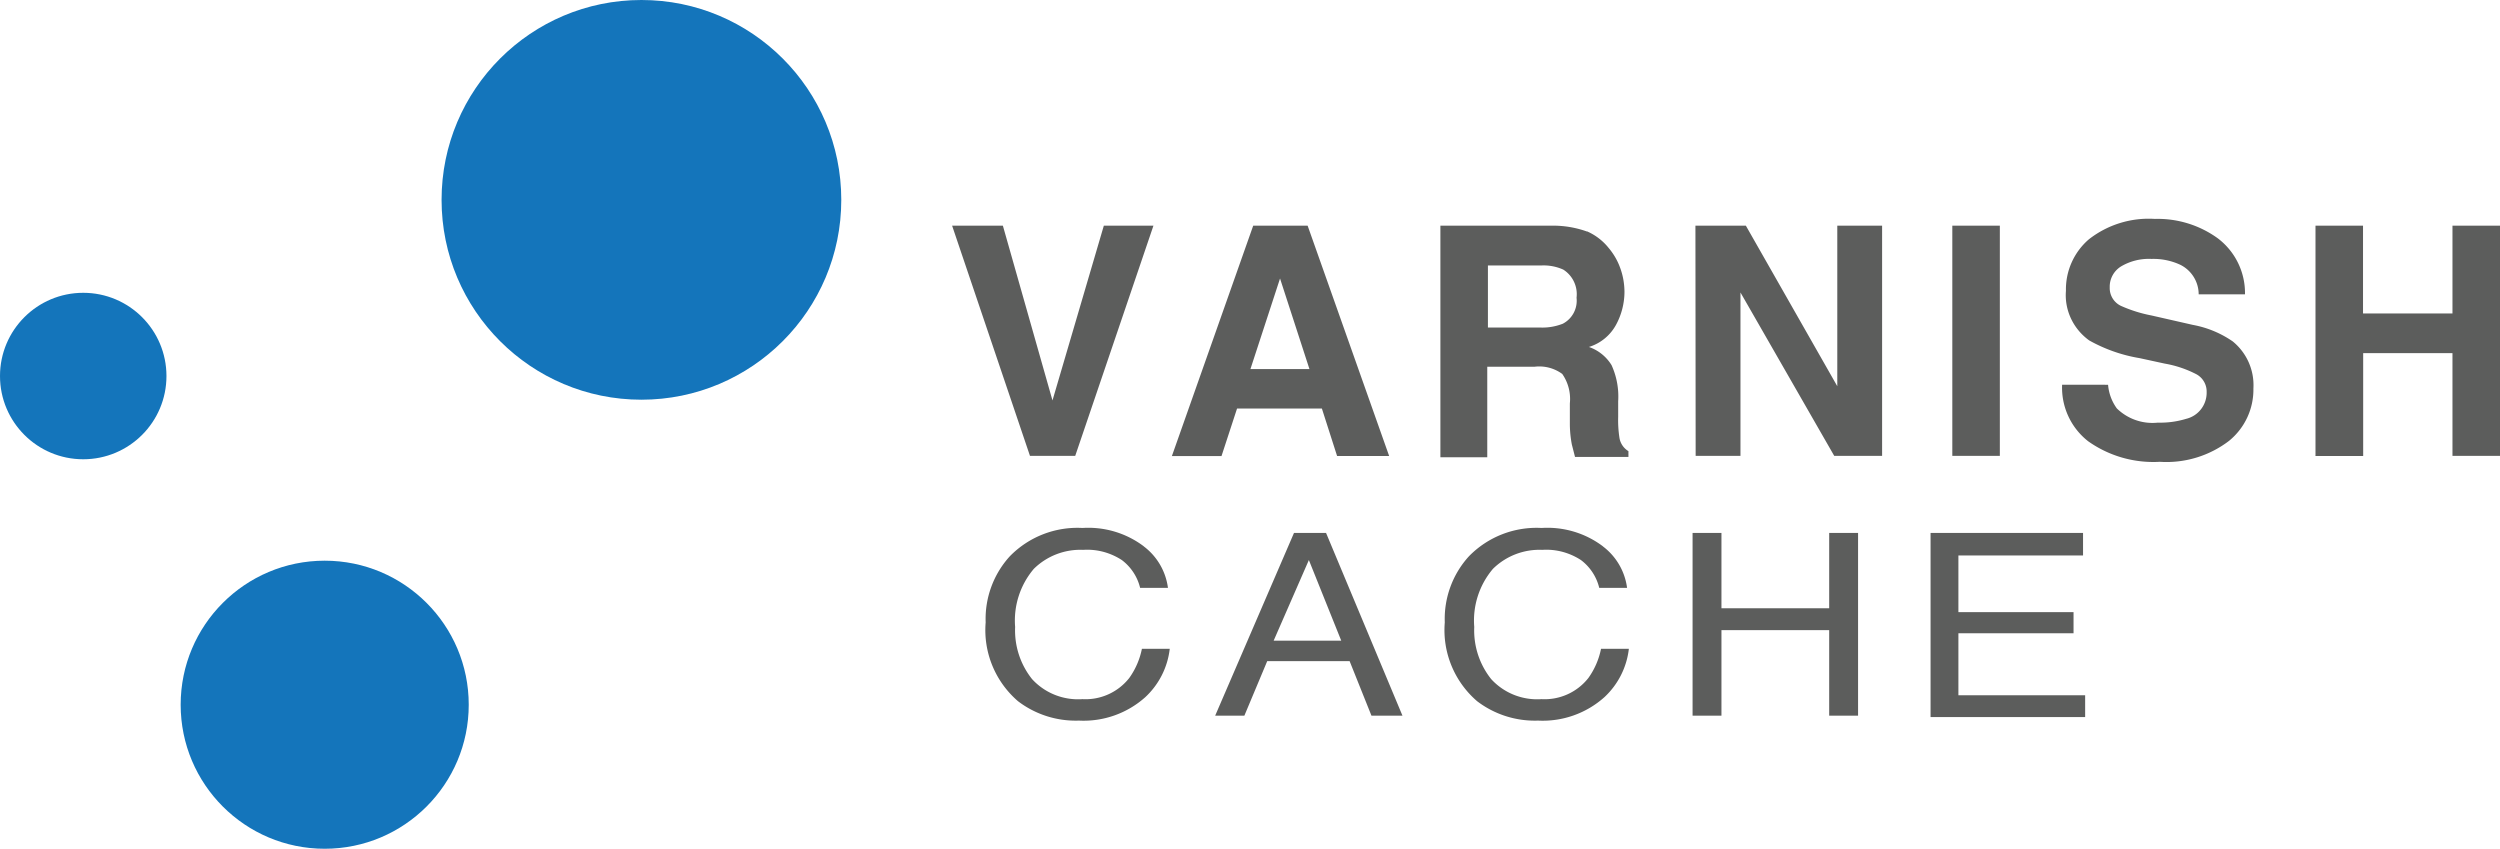
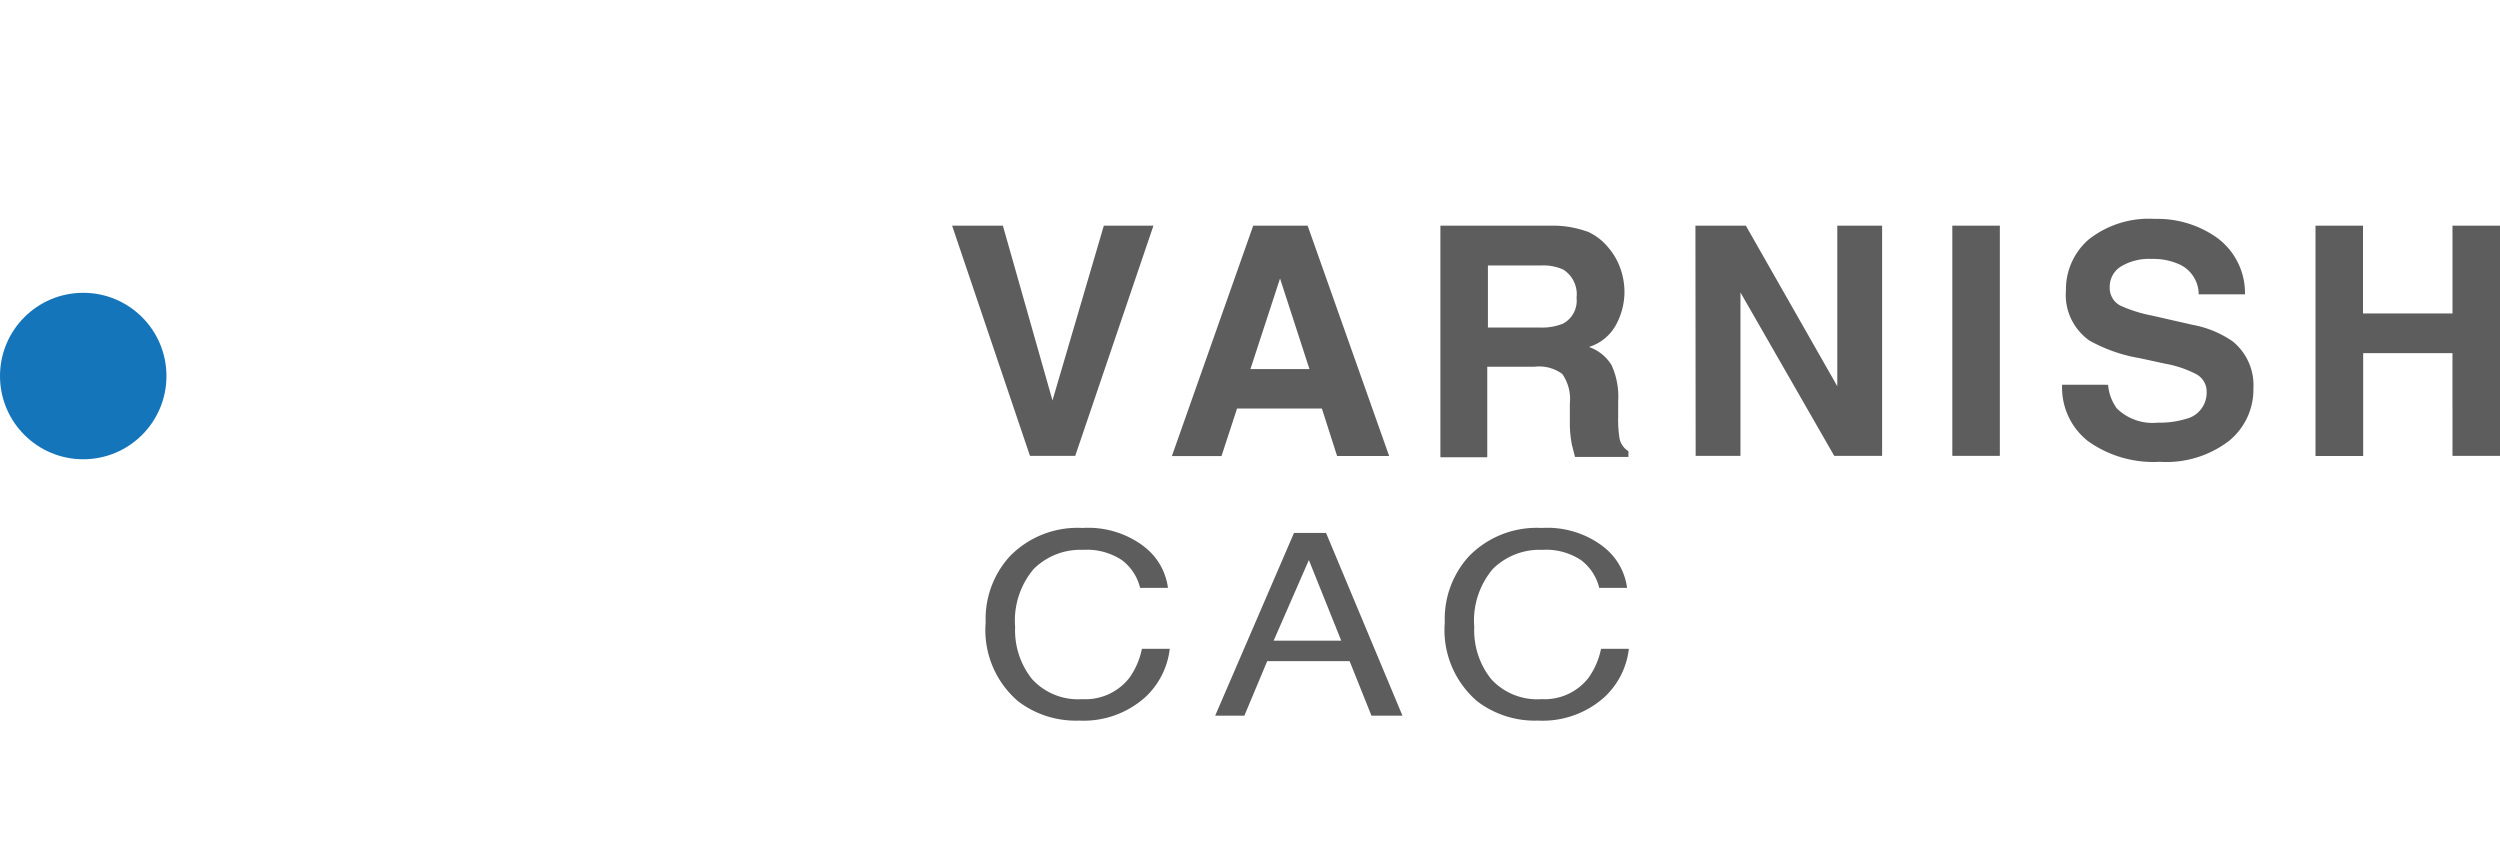
<svg xmlns="http://www.w3.org/2000/svg" xmlns:xlink="http://www.w3.org/1999/xlink" version="1.1" id="svg32" width="110.456" height="37.504">
  <g fill="#5c5d5c" id="g19" transform="translate(-4.76,-11.248)">
    <path d="m 53.53,21.218 h 2.192 l -3.456,10.17 h -2 l -3.44,-10.17 h 2.243 l 2.192,7.722 z m 6.6,0 h 2.404 l 3.602,10.177 h -2.3 l -0.672,-2.097 h -3.748 l -0.687,2.1 h -2.192 m 3.47,-3.843 h 2.608 l -1.3,-4.003 m 13.568,-2.08 a 2.52,2.52 0 0 1 0.95,0.73 c 0.215,0.256 0.387,0.545 0.5,0.855 0.13,0.34 0.195,0.702 0.2,1.067 0.002,0.5 -0.123,1.012 -0.365,1.46 a 2.05,2.05 0 0 1 -1.205,0.994 1.9,1.9 0 0 1 1,0.804 c 0.226,0.5 0.327,1.046 0.292,1.593 v 0.687 c -0.01,0.315 0.01,0.63 0.058,0.942 0.042,0.24 0.186,0.45 0.395,0.577 v 0.256 h -2.36 l -0.14,-0.548 A 4.93,4.93 0 0 1 74.12,30.012 V 29.07 a 1.93,1.93 0 0 0 -0.336,-1.3 c -0.35,-0.256 -0.782,-0.37 -1.213,-0.32 h -2.1 v 4 H 68.4 V 21.22 h 4.866 c 0.547,-0.015 1.092,0.072 1.607,0.256 z M 70.5,22.978 v 2.74 h 2.287 c 0.35,0.018 0.698,-0.04 1.023,-0.168 0.42,-0.22 0.66,-0.676 0.606,-1.147 0.06,-0.492 -0.166,-0.975 -0.584,-1.242 a 2.11,2.11 0 0 0 -0.986,-0.183 h -2.36 z m 9.168,-1.76 h 2.228 l 4.04,7.094 v -7.094 h 1.98 v 10.17 H 85.8 L 81.658,24.17 v 7.218 h -1.98 z m 13.45,10.17 h -2.1 v -10.17 h 2.1 z m 4.782,-3.14 a 2.06,2.06 0 0 0 0.387,1.045 2.25,2.25 0 0 0 1.812,0.628 3.92,3.92 0 0 0 1.25,-0.168 c 0.544,-0.13 0.92,-0.625 0.906,-1.184 a 0.87,0.87 0 0 0 -0.446,-0.782 4.83,4.83 0 0 0 -1.41,-0.475 l -1.103,-0.24 A 6.86,6.86 0 0 1 97.068,26.29 c -0.7,-0.502 -1.1,-1.332 -1.03,-2.192 a 2.92,2.92 0 0 1 1.008,-2.272 4.29,4.29 0 0 1 2.922,-0.906 4.53,4.53 0 0 1 2.776,0.855 3.03,3.03 0 0 1 1.205,2.477 h -2.046 a 1.46,1.46 0 0 0 -0.818,-1.308 2.81,2.81 0 0 0 -1.264,-0.256 2.41,2.41 0 0 0 -1.344,0.329 1.05,1.05 0 0 0 -0.504,0.928 0.87,0.87 0 0 0 0.497,0.818 6.15,6.15 0 0 0 1.352,0.424 l 1.826,0.416 c 0.632,0.116 1.232,0.365 1.76,0.73 a 2.49,2.49 0 0 1 0.913,2.075 2.92,2.92 0 0 1 -1.074,2.316 4.55,4.55 0 0 1 -3.061,0.928 4.98,4.98 0 0 1 -3.163,-0.906 c -0.766,-0.597 -1.196,-1.528 -1.154,-2.5 z m 9.164,3.14 v -10.17 h 2.1 v 3.88 h 3.952 v -3.88 h 2.1 v 10.17 h -2.1 V 26.85 h -3.945 v 4.544 h -2.12" id="path9" />
    <use xlink:href="#B" id="use11" x="0" y="0" width="100%" height="100%" />
    <path d="m 61.932,34.794 h 1.416 l 3.376,8.074 h -1.37 l -0.965,-2.41 h -3.64 l -1.01,2.41 h -1.29 m 5.57,-3.314 -1.43,-3.562 -1.556,3.562 h 2.91" id="path13" />
    <use xlink:href="#B" x="20.285" id="use15" y="0" width="100%" height="100%" />
-     <path d="m 79.542,34.794 h 1.276 v 3.33 h 4.76 v -3.33 h 1.276 v 8.074 h -1.276 v -3.78 h -4.76 v 3.78 h -1.276 v -8.074 m 10.516,0 h 6.736 v 0.996 h -5.507 v 2.505 h 5.087 v 0.933 h -5.087 v 2.738 h 5.6 v 0.965 h -6.83 v -8.136" id="path17" />
  </g>
  <g transform="scale(1.101)" fill="#1475bb" id="g27">
-     <circle cx="25.74" cy="8.02" r="8.02" id="circle21" />
-     <circle cx="13.03" cy="28.28" r="5.78" id="circle23" />
    <circle cx="3.34" cy="15.09" r="3.34" id="circle25" />
  </g>
  <defs id="defs30">
    <path id="B" d="m 55.29,35.385 a 2.74,2.74 0 0 1 1.073,1.836 h -1.23 a 2.18,2.18 0 0 0 -0.809,-1.229 c -0.507,-0.33 -1.107,-0.49 -1.71,-0.45 -0.81,-0.034 -1.6,0.27 -2.178,0.84 a 3.53,3.53 0 0 0 -0.825,2.567 c -0.037,0.832 0.228,1.65 0.747,2.302 0.567,0.62 1.387,0.946 2.225,0.887 a 2.46,2.46 0 0 0 2.069,-0.933 3.33,3.33 0 0 0 0.56,-1.291 h 1.23 c -0.093,0.815 -0.474,1.57 -1.073,2.13 a 4.09,4.09 0 0 1 -2.94,1.042 c -0.97,0.033 -1.92,-0.27 -2.69,-0.856 -1.007,-0.866 -1.54,-2.16 -1.43,-3.485 -0.04,-1.078 0.345,-2.13 1.073,-2.925 a 4.17,4.17 0 0 1 3.205,-1.245 c 0.97,-0.062 1.93,0.225 2.707,0.81 z" />
  </defs>
</svg>